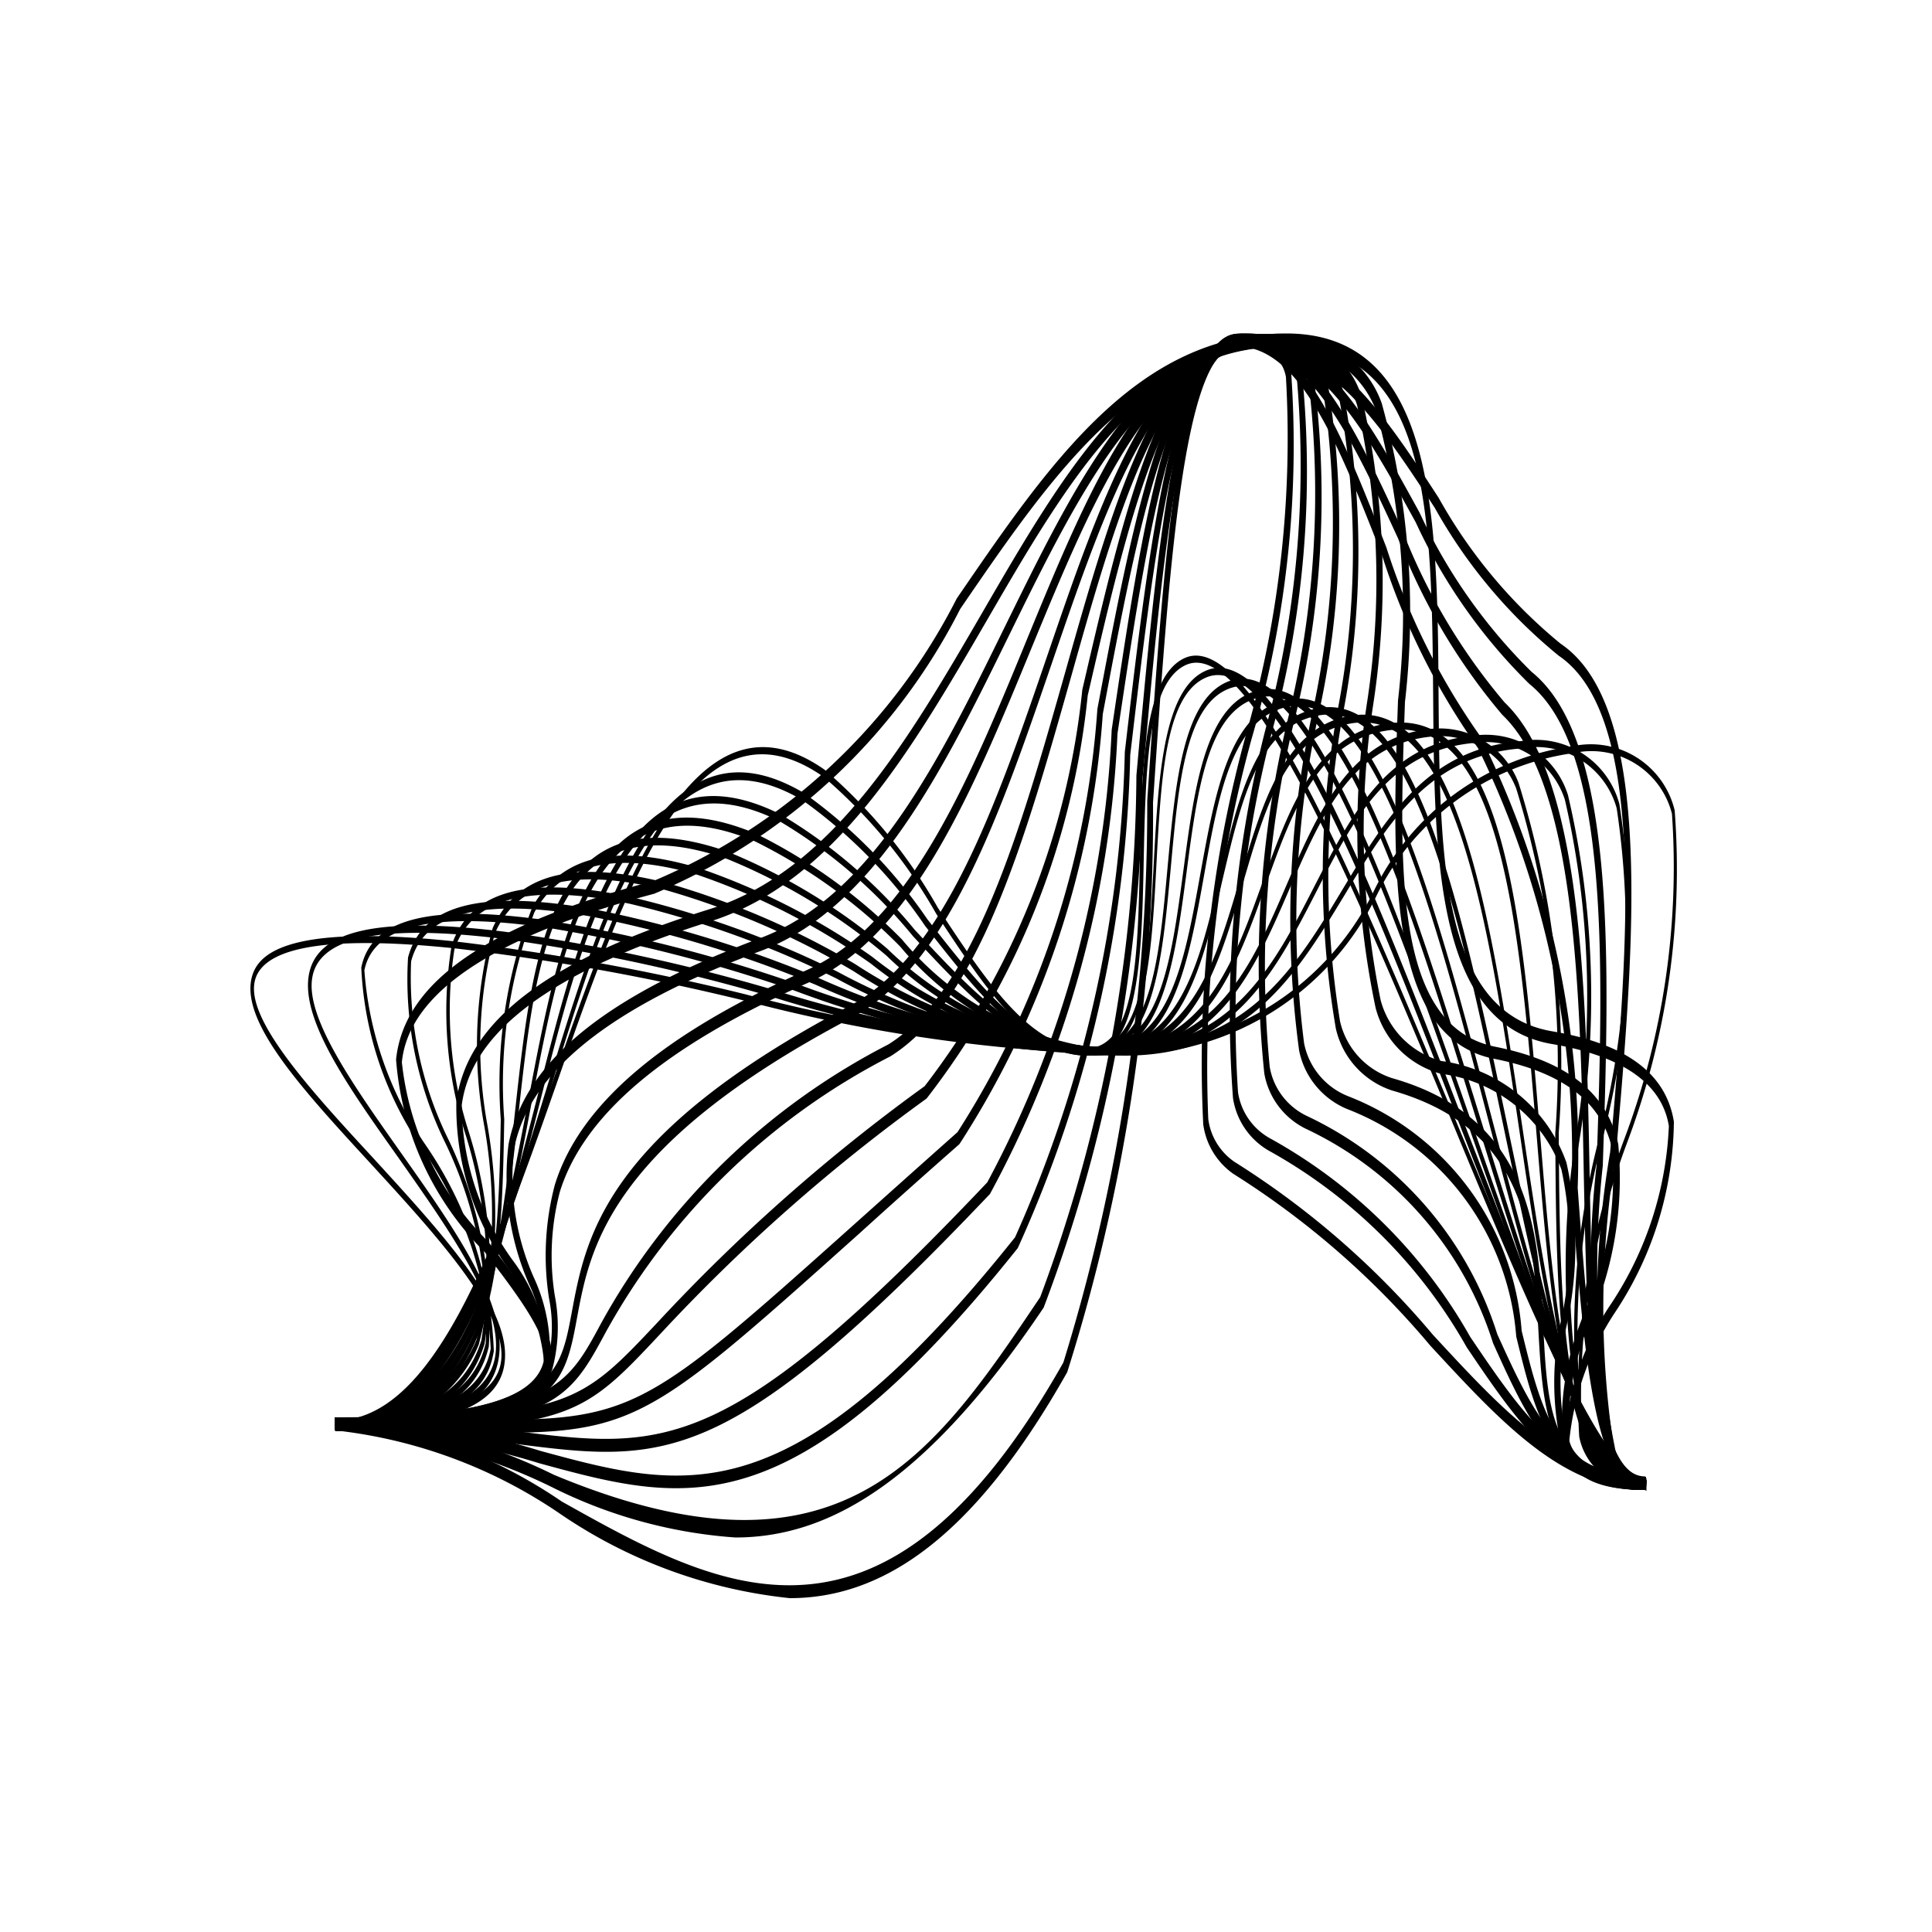
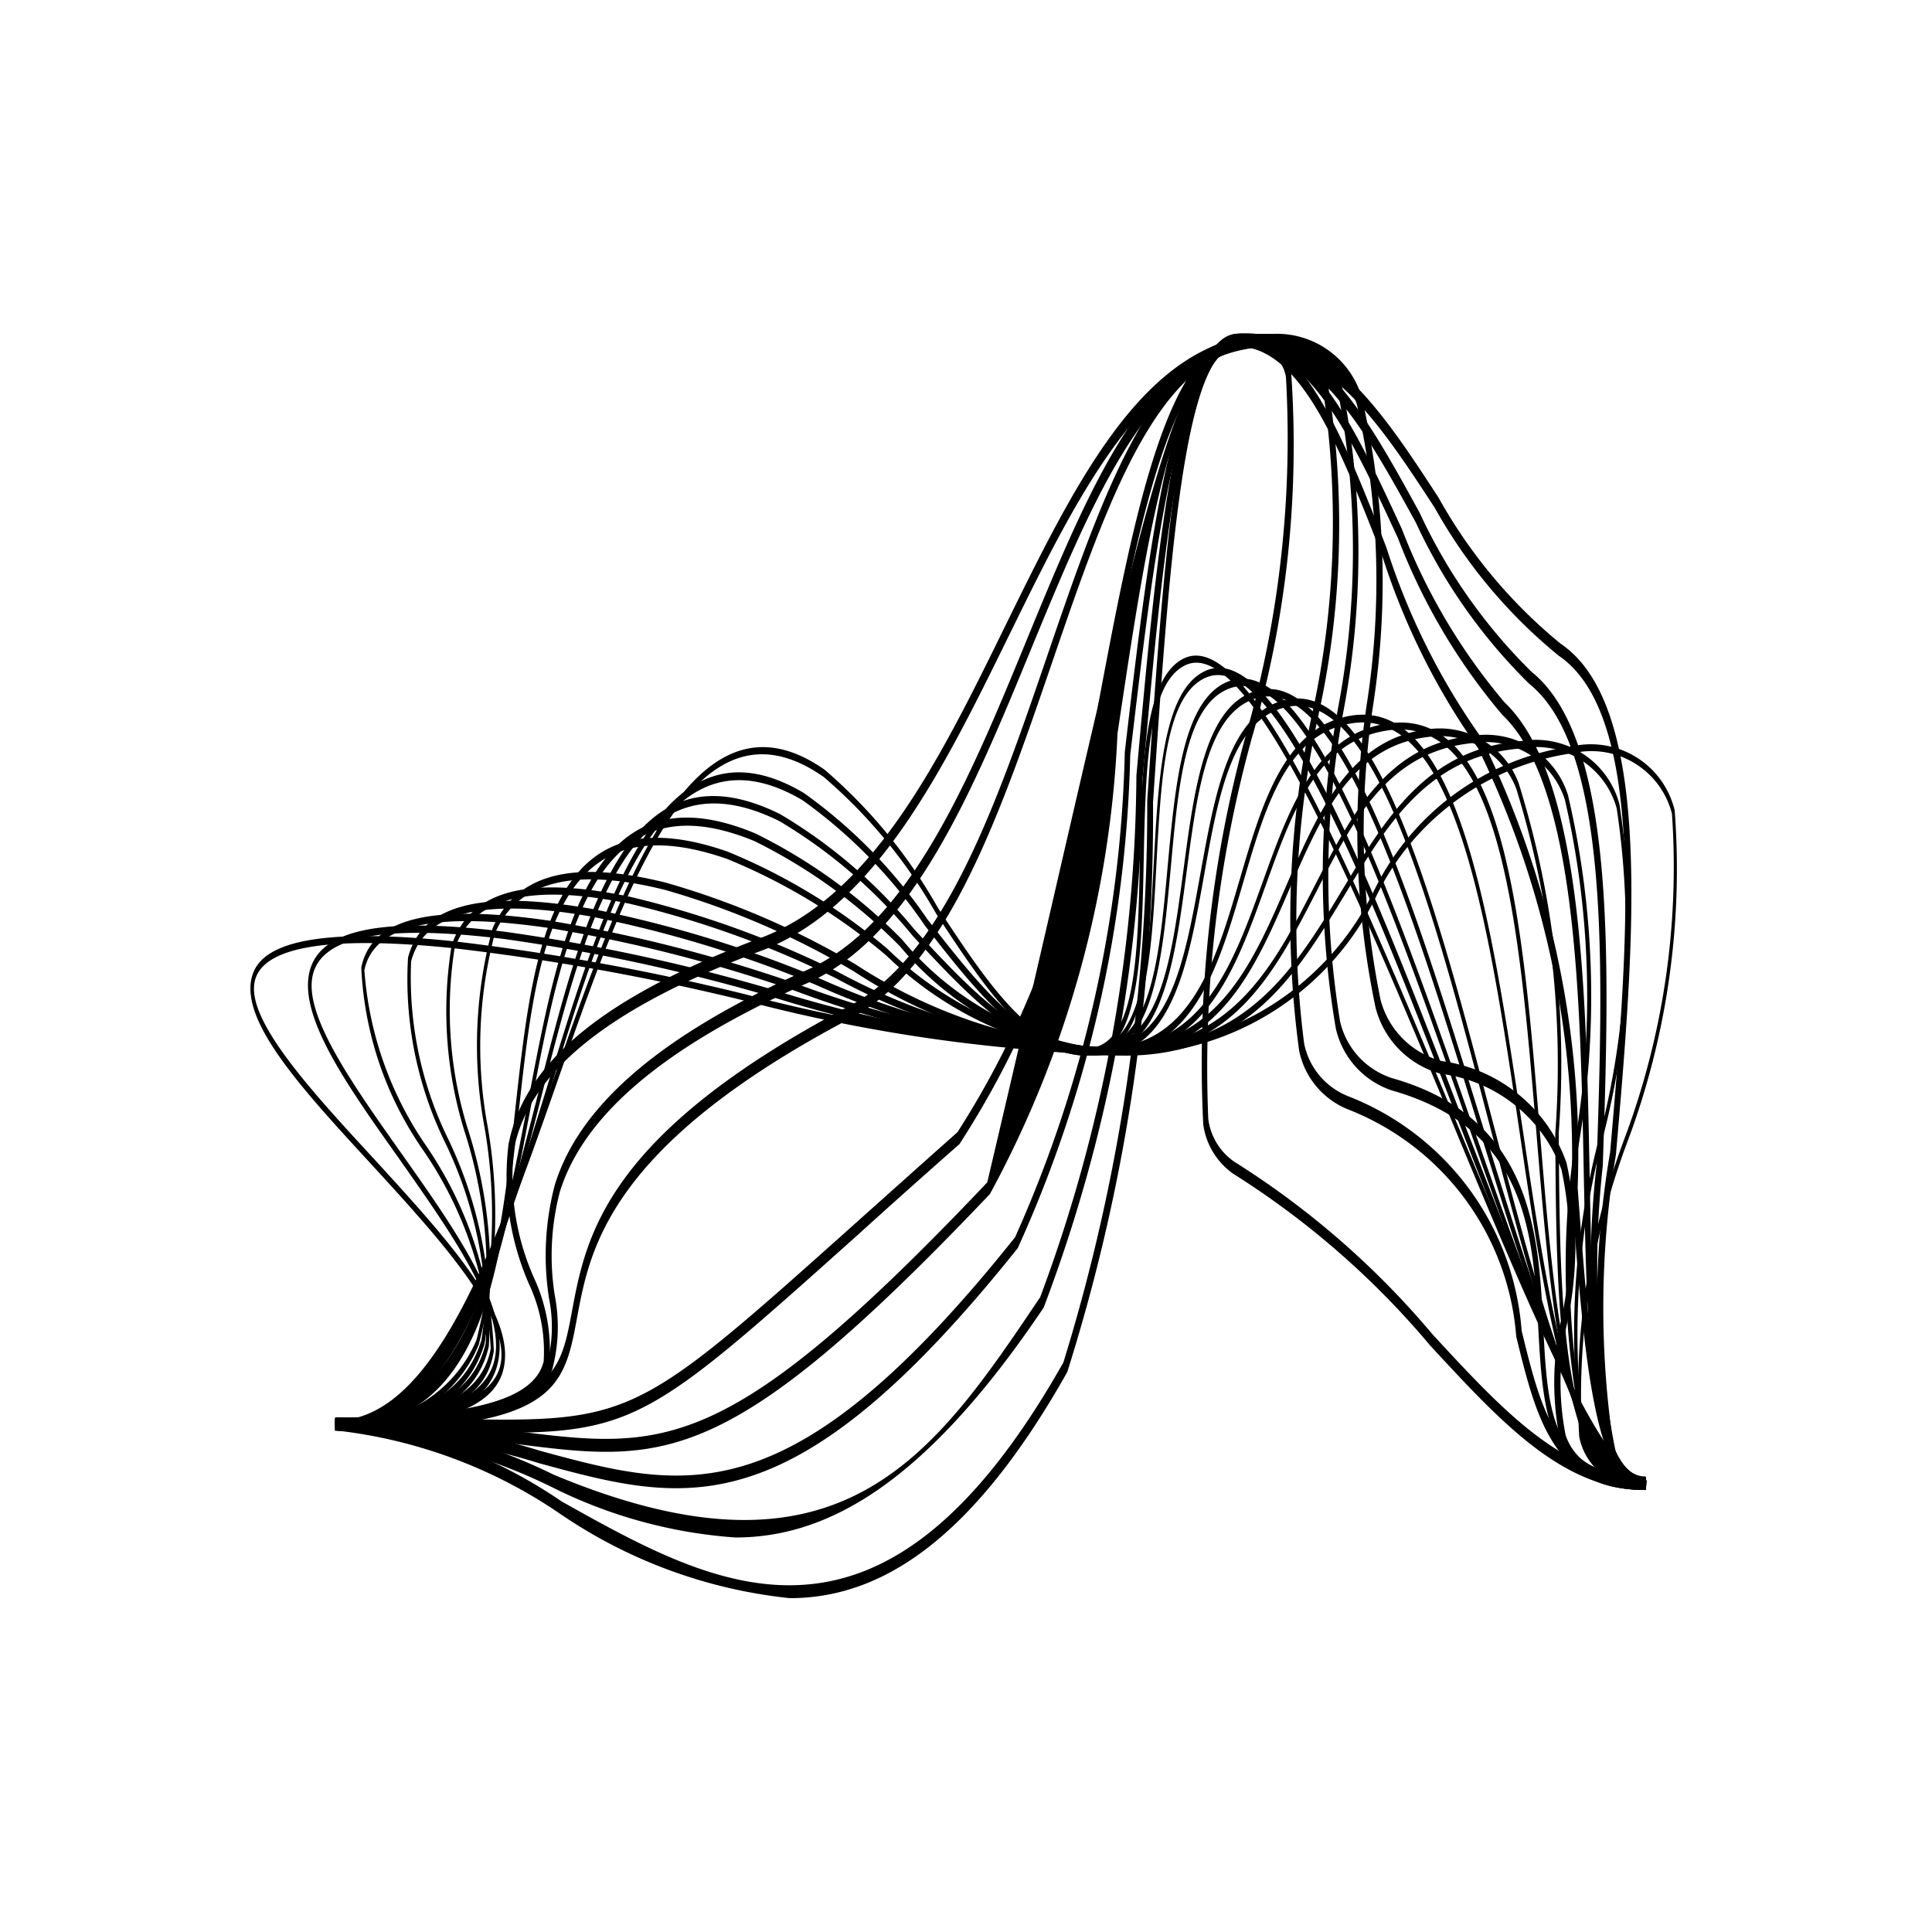
<svg xmlns="http://www.w3.org/2000/svg" height="100px" width="100px" fill="#000000" data-name="Layer 1" viewBox="0 0 5 5" x="0px" y="0px">
  <title>icon</title>
  <g>
    <g>
      <path d="M4.26,3.849c-.109,0-.301-.46-.503-.948-.245-.588-.522-1.256-.688-1.18-.099.045-.104.266-.109.501-.005.251-.011.51-.148.51-.148,0-.265-.178-.389-.367a1.325,1.325,0,0,0-.291-.354c-.332-.233-.507.265-.691.792-.154.439-.313.893-.572.893V3.676c.254,0,.412-.45.564-.885.178-.509.363-1.036.701-.799a1.332,1.332,0,0,1,.293.357c.123.187.239.364.384.364.129,0,.134-.239.139-.492.005-.231.01-.47.116-.518.171-.077.439.565.697,1.186.201.484.392.942.497.942Z" fill="#000000" />
      <path d="M4.26,3.849c-.12,0-.297-.459-.485-.945-.22-.572-.47-1.22-.65-1.152-.108.041-.12.255-.132.482-.013.245-.027.498-.176.498-.161,0-.288-.163-.423-.336a1.29,1.29,0,0,0-.317-.325c-.358-.211-.502.257-.654.752-.132.429-.268.873-.554.873V3.676c.281,0,.416-.439.547-.864.154-.501.3-.975.664-.76a1.296,1.296,0,0,1,.32.327c.134.171.26.334.419.334.141,0,.154-.234.167-.481.012-.223.025-.454.139-.498.185-.071.426.554.659,1.159.186.483.362.939.478.939Z" fill="#000000" />
      <path d="M4.26,3.849c-.132,0-.292-.458-.462-.942C3.593,2.322,3.382,1.718,3.187,1.78c-.118.038-.137.245-.157.465-.022.239-.044.486-.206.486-.175,0-.314-.15-.461-.308a1.314,1.314,0,0,0-.346-.298c-.386-.191-.498.25-.617.717-.106.419-.217.853-.533.853V3.676c.311,0,.419-.428.525-.843.12-.474.234-.921.627-.726a1.318,1.318,0,0,1,.348.299c.146.157.284.306.457.306.155,0,.176-.229.198-.471.02-.216.04-.44.164-.48.2-.064.413.545.619,1.134.168.481.327.935.454.935Z" fill="#000000" />
      <path d="M4.26,3.849c-.145,0-.286-.456-.435-.938-.176-.571-.359-1.161-.57-1.105-.129.035-.156.236-.184.45-.031.234-.063.476-.239.476a.806.806,0,0,1-.502-.282,1.395,1.395,0,0,0-.377-.273c-.417-.173-.495.244-.579.686-.077.41-.157.833-.506.833V3.676c.342,0,.421-.418.498-.822.085-.449.165-.874.589-.697a1.399,1.399,0,0,1,.379.274.802.802,0,0,0,.498.281c.17,0,.199-.224.231-.462.028-.21.056-.427.191-.463.217-.058.401.537.579,1.113.148.478.287.93.427.93Z" fill="#000000" />
      <path d="M4.26,3.849c-.159,0-.278-.454-.404-.934-.146-.559-.298-1.137-.527-1.085-.141.032-.176.228-.213.436-.041.229-.083.465-.275.465a.932.932,0,0,1-.547-.258,1.54,1.54,0,0,0-.412-.25c-.45-.157-.494.239-.54.658-.044.401-.09.815-.474.815V3.676c.377,0,.422-.407.465-.8.047-.428.092-.832.55-.672a1.546,1.546,0,0,1,.413.251A.928.928,0,0,0,2.84,2.712c.186,0,.225-.22.267-.453.037-.204.074-.415.221-.448.235-.053.388.53.536,1.095.125.475.242.924.396.924Z" fill="#000000" />
-       <path d="M4.26,3.849c-.174,0-.268-.451-.368-.929-.115-.548-.233-1.115-.482-1.068-.154.029-.198.221-.246.424-.052.224-.106.455-.315.455a1.106,1.106,0,0,1-.595-.237,1.764,1.764,0,0,0-.449-.23c-.212-.062-.35-.031-.422.097a1.246,1.246,0,0,0-.078.536c-.007.392-.015.797-.437.797V3.676c.414,0,.421-.396.428-.779a1.266,1.266,0,0,1,.082-.55c.076-.133.212-.165.429-.101a1.768,1.768,0,0,1,.45.23,1.103,1.103,0,0,0,.593.236c.203,0,.256-.226.307-.445.046-.199.094-.404.253-.434.255-.049.375.525.491,1.079.099.472.192.918.36.918Z" fill="#000000" />
      <path d="M4.26,3.849c-.191,0-.258-.449-.328-.924-.08-.539-.164-1.096-.434-1.053-.168.027-.223.214-.281.413-.064.219-.13.446-.358.446a1.342,1.342,0,0,1-.649-.217,2.077,2.077,0,0,0-.489-.211c-.237-.059-.381-.022-.44.112a1.137,1.137,0,0,0-.019.5,1.342,1.342,0,0,1-.023.565.352.352,0,0,1-.371.215v-.019a.345.345,0,0,0,.365-.208,1.319,1.319,0,0,0,.021-.55,1.157,1.157,0,0,1,.021-.516c.062-.14.204-.178.447-.118a2.08,2.08,0,0,1,.491.211,1.338,1.338,0,0,0,.646.216c.222,0,.287-.222.35-.437.057-.194.115-.394.288-.422.277-.044.361.52.443,1.066.07.469.136.911.32.911Z" fill="#000000" />
      <path d="M4.26,3.849c-.209,0-.245-.447-.284-.92-.044-.53-.089-1.079-.382-1.039-.184.025-.249.208-.319.403-.077.215-.157.438-.404.438a1.655,1.655,0,0,1-.707-.199,2.508,2.508,0,0,0-.534-.193c-.26-.054-.408-.016-.454.118a1.034,1.034,0,0,0,.038.475,1.201,1.201,0,0,1,.04.546c-.045.146-.171.217-.386.217v-.019c.212,0,.335-.068.378-.208a1.18,1.18,0,0,0-.04-.528,1.051,1.051,0,0,1-.037-.494c.048-.141.195-.181.462-.125a2.512,2.512,0,0,1,.535.193,1.652,1.652,0,0,0,.705.198c.243,0,.321-.219.397-.43.068-.189.138-.385.326-.41.302-.041.347.516.391,1.055.038.465.074.904.275.904Z" fill="#000000" />
      <path d="M4.26,3.849c-.228,0-.232-.444-.235-.915a2.424,2.424,0,0,0-.101-.893.211.211,0,0,0-.226-.134c-.2.023-.278.203-.361.394-.091.211-.186.43-.455.43A2.069,2.069,0,0,1,2.112,2.549a3.083,3.083,0,0,0-.582-.177c-.28-.049-.433-.011-.466.116a.95.95,0,0,0,.096.46,1.084,1.084,0,0,1,.105.537c-.033.141-.163.21-.397.21v-.019c.23,0,.358-.065.389-.2a1.069,1.069,0,0,0-.104-.517.961.961,0,0,1-.097-.481c.036-.136.186-.176.475-.126a3.09,3.09,0,0,1,.583.177,2.065,2.065,0,0,0,.769.182c.265,0,.358-.215.448-.424.08-.185.163-.377.367-.4a.218.218,0,0,1,.232.139,2.439,2.439,0,0,1,.104.906c.003.461.007.897.226.897Z" fill="#000000" />
      <path d="M4.26,3.849a.167.167,0,0,1-.161-.123,2.152,2.152,0,0,1-.02-.788A2.272,2.272,0,0,0,4.05,2.07a.215.215,0,0,0-.238-.147c-.219.021-.31.198-.406.386-.107.208-.217.422-.51.422a2.612,2.612,0,0,1-.839-.167,3.845,3.845,0,0,0-.634-.162c-.299-.044-.456-.008-.48.109a.916.916,0,0,0,.159.453,1.006,1.006,0,0,1,.176.533c-.009.049-.036.198-.409.198v-.019c.247,0,.378-.061.401-.186a1,1,0,0,0-.174-.512.899.899,0,0,1-.161-.474c.026-.128.181-.166.489-.121a3.849,3.849,0,0,1,.635.162,2.608,2.608,0,0,0,.838.167c.29,0,.399-.212.504-.417.098-.19.19-.37.412-.391a.222.222,0,0,1,.245.154,2.288,2.288,0,0,1,.031.884,2.14,2.14,0,0,0,.018.772.159.159,0,0,0,.154.116Z" fill="#000000" />
      <path d="M4.26,3.849a.165.165,0,0,1-.168-.129,2.006,2.006,0,0,1,.047-.777,2.128,2.128,0,0,0,.045-.851.216.216,0,0,0-.248-.155c-.239.019-.345.194-.456.379-.124.204-.251.416-.57.416a3.32,3.32,0,0,1-.915-.153,4.849,4.849,0,0,0-.691-.149c-.317-.039-.479-.006-.496.101-.017.104.108.28.228.45.135.191.276.389.255.532-.018.125-.152.183-.423.183v-.019c.259,0,.398-.057.414-.17.019-.129-.119-.323-.251-.511-.129-.182-.251-.354-.232-.471.019-.118.179-.154.505-.114a4.848,4.848,0,0,1,.692.149,3.317,3.317,0,0,0,.914.153c.316,0,.443-.209.565-.412.113-.187.22-.363.461-.383a.224.224,0,0,1,.255.163,2.142,2.142,0,0,1-.044.868,1.997,1.997,0,0,0-.048.76.157.157,0,0,0,.161.121Z" fill="#000000" />
      <path d="M4.26,3.849a.162.162,0,0,1-.173-.131,1.877,1.877,0,0,1,.117-.771,2.001,2.001,0,0,0,.123-.841.215.215,0,0,0-.255-.157.67.67,0,0,0-.511.372.73.73,0,0,1-.636.409,4.245,4.245,0,0,1-.997-.14,6.158,6.158,0,0,0-.754-.136c-.33-.034-.504-.003-.516.093-.013.101.149.278.306.448.184.201.359.391.342.531-.013.115-.153.168-.439.168v-.019c.274,0,.418-.052.43-.154.015-.126-.173-.33-.338-.51C.785,2.822.635,2.658.649,2.543c.009-.068.073-.154.525-.107a6.162,6.162,0,0,1,.754.137,4.242,4.242,0,0,0,.996.14.725.725,0,0,0,.631-.406A.675.675,0,0,1,4.071,1.931a.223.223,0,0,1,.263.166,2.009,2.009,0,0,1-.123.86,1.874,1.874,0,0,0-.117.752.153.153,0,0,0,.165.121Z" fill="#000000" />
    </g>
    <g>
      <path d="M2.044,4.136a1.289,1.289,0,0,1-.594-.218,1.279,1.279,0,0,0-.581-.216H.868l0-.033H.869a1.285,1.285,0,0,1,.585.217c.409.229.832.465,1.298-.36a4.867,4.867,0,0,0,.217-1.453C3.011,1.451,3.05.864,3.202.864h0c.171,0,.28.281.386.553a1.792,1.792,0,0,0,.244.49A2.427,2.427,0,0,1,4.083,3.074c.03.402.055.749.176.749h0V3.856H4.259c-.134,0-.161-.36-.192-.777A2.404,2.404,0,0,0,3.825,1.936a1.812,1.812,0,0,1-.248-.498C3.468,1.16,3.366.897,3.203.897H3.202c-.139 0-.177.573-.218,1.18a4.776,4.776,0,0,1-.222,1.474C2.512,3.995,2.273,4.136,2.044,4.136Z" fill="#000000" />
      <path d="M1.903,3.979a1.254,1.254,0,0,1-.472-.129,1.448,1.448,0,0,0-.562-.148H.868l0-.033H.869a1.455,1.455,0,0,1,.565.148c.742.309.981-.048,1.258-.46A3.921,3.921,0,0,0,2.941,2.007c.053-.588.103-1.143.268-1.144h0c.186,0,.304.257.419.506a1.559,1.559,0,0,0,.266.449c.2.191.211.742.22,1.227.008.417.015.776.144.776h0V3.856H4.259c-.144,0-.151-.375-.16-.808-.009-.476-.02-1.016-.211-1.198A1.577,1.577,0,0,1,3.618,1.393C3.5,1.138,3.389.897,3.21.897H3.21c-.153 0-.201.542-.253,1.117A3.93,3.93,0,0,1,2.701,3.384C2.392,3.844,2.138,3.979,1.903,3.979Z" fill="#000000" />
      <path d="M4.259,3.856c-.038,0-.068-.025-.089-.073a2.356,2.356,0,0,1-.038-.768c.017-.504.036-1.076-.174-1.245a1.419,1.419,0,0,1-.294-.418c-.129-.234-.25-.455-.446-.455H3.217c-.168 0-.228.514-.292,1.057a3.264,3.264,0,0,1-.291,1.276c-.586.734-.86.66-1.238.557A1.917,1.917,0,0,0,.87,3.702H.868l0-.033a1.951,1.951,0,0,1,.531.086c.376.102.647.175,1.228-.553a3.251,3.251,0,0,0,.284-1.256c.065-.557.127-1.082.307-1.083h0c.202,0,.325.225.456.464a1.405,1.405,0,0,0,.29.412c.221.178.201.762.184,1.278a2.404,2.404,0,0,0,.034.743c.019.042.044.063.078.063h0V3.856Z" fill="#000000" />
-       <path d="M4.259,3.856c-.041,0-.073-.027-.093-.079a2.369,2.369,0,0,1,.001-.795c.046-.529.097-1.129-.133-1.285a1.329,1.329,0,0,1-.321-.383C3.573,1.1,3.441.897,3.227.897H3.226c-.185 0-.257.487-.334,1.002a2.745,2.745,0,0,1-.33,1.191c-.681.717-.843.696-1.234.646a3.39,3.39,0,0,0-.46-.034l0-.033H.873a3.342,3.342,0,0,1,.456.034c.389.049.55.07,1.226-.643A2.728,2.728,0,0,0,2.877,1.889C2.955,1.362,3.03.864,3.226.864H3.227c.219,0,.354.206.496.424a1.315,1.315,0,0,0,.316.378c.243.164.19.78.143,1.322a2.423,2.423,0,0,0-.004.768c.018.045.044.067.081.067h0v.033Z" fill="#000000" />
+       <path d="M4.259,3.856c-.041,0-.073-.027-.093-.079a2.369,2.369,0,0,1,.001-.795c.046-.529.097-1.129-.133-1.285a1.329,1.329,0,0,1-.321-.383C3.573,1.1,3.441.897,3.227.897H3.226c-.185 0-.257.487-.334,1.002a2.745,2.745,0,0,1-.33,1.191c-.681.717-.843.696-1.234.646a3.39,3.39,0,0,0-.46-.034l0-.033H.873a3.342,3.342,0,0,1,.456.034c.389.049.55.07,1.226-.643C2.955,1.362,3.03.864,3.226.864H3.227c.219,0,.354.206.496.424a1.315,1.315,0,0,0,.316.378c.243.164.19.78.143,1.322a2.423,2.423,0,0,0-.004.768c.018.045.044.067.081.067h0v.033Z" fill="#000000" />
      <path d="M4.259,3.856c-.213,0-.372-.173-.557-.373a2.183,2.183,0,0,0-.51-.445.187.187,0,0,1-.078-.128,3.208,3.208,0,0,1,.112-1.014A2.778,2.778,0,0,0,3.328.976.094.094,0,0,0,3.236.897H3.235c-.203 0-.289.462-.381.951A2.342,2.342,0,0,1,2.483,2.961c-.099.087-.185.164-.261.233-.582.521-.582.521-1.072.512C1.07,3.704.978,3.702.868,3.702l0-.033c.111,0,.202.002.283.003.487.009.487.009,1.066-.509.076-.068.162-.145.261-.233A2.325,2.325,0,0,0,2.84,1.835c.094-.499.182-.971.395-.972h0c.051,0,.086.032.106.094a2.702,2.702,0,0,1-.101.952,3.208,3.208,0,0,0-.113.987.159.159,0,0,0,.068.111,2.195,2.195,0,0,1,.513.447c.183.198.341.369.55.369h.001v.033Z" fill="#000000" />
-       <path d="M4.259,3.856c-.214,0-.329-.171-.463-.369a1.324,1.324,0,0,0-.514-.51.19.19,0,0,1-.091-.135,2.947,2.947,0,0,1,.086-.962A2.602,2.602,0,0,0,3.357.988.112.112,0,0,0,3.246.897H3.246c-.222 0-.324.439-.431.903a2.037,2.037,0,0,1-.417,1.043,4.658,4.658,0,0,0-.688.608c-.208.222-.235.25-.842.251l0-.033c.603-.001.629-.029.835-.248a4.674,4.674,0,0,1,.69-.61,2.019,2.019,0,0,0,.408-1.026c.11-.474.213-.921.445-.921H3.246a.129.129,0,0,1,.124.106,2.546,2.546,0,0,1-.078.923A2.94,2.94,0,0,0,3.204,2.827a.164.164,0,0,0,.081.118,1.337,1.337,0,0,1,.52.515c.132.195.245.363.454.363h.001v.033Z" fill="#000000" />
-       <path d="M4.259,3.856c-.223,0-.303-.176-.395-.38a.918.918,0,0,0-.485-.555.197.197,0,0,1-.107-.143,2.724,2.724,0,0,1,.06-.913,2.445,2.445,0,0,0,.056-.864A.132.132,0,0,0,3.257.897H3.257c-.243 0-.362.417-.486.858-.116.41-.236.835-.467.979a1.756,1.756,0,0,0-.737.715c-.096.178-.136.252-.699.253l0-.033c.557-.001.595-.072.688-.245A1.772,1.772,0,0,1,2.299,2.703c.225-.141.343-.559.458-.964.127-.45.248-.874.5-.875H3.257a.147.147,0,0,1,.144.119,2.406,2.406,0,0,1-.054.893,2.709,2.709,0,0,0-.061.885.173.173,0,0,0,.096.127.934.934,0,0,1,.493.565c.09.198.167.369.383.369h.001v.033Z" fill="#000000" />
      <path d="M4.259,3.856c-.237,0-.283-.184-.335-.397a.688.688,0,0,0-.438-.589.208.208,0,0,1-.124-.152,2.532,2.532,0,0,1,.033-.867,2.308,2.308,0,0,0,.03-.834A.156.156,0,0,0,3.269.897H3.269c-.266 0-.402.397-.546.817-.133.388-.27.789-.521.921-.626.33-.675.596-.708.772-.035.19-.054.294-.626.295l0-.033c.561-.001.579-.098.612-.274.036-.193.084-.458.719-.792.245-.129.381-.525.512-.908.146-.427.285-.83.559-.831l0,0A.17.17,0,0,1,3.437.997,2.281,2.281,0,0,1,3.41,1.86a2.511,2.511,0,0,0-.035.84.186.186,0,0,0,.114.137.708.708,0,0,1,.449.607c.052.212.093.379.321.379l.001,0v.033Z" fill="#000000" />
      <path d="M4.259,3.856c-.256,0-.266-.204-.278-.419-.013-.241-.027-.515-.379-.615a.22.22,0,0,1-.145-.161,2.367,2.367,0,0,1,.005-.824A2.187,2.187,0,0,0,3.466,1.032a.184.184,0,0,0-.183-.135H3.282c-.291.001-.447.379-.612.779-.151.367-.307.747-.58.868-.37.164-.579.341-.641.54a.653.653,0,0,0-.013.27.427.427,0,0,1-.007.191c-.036.094-.145.156-.562.157l0-.033c.347-.001.511-.044.55-.144a.373.373,0,0,0,.004-.164.717.717,0,0,1,.015-.295c.064-.207.277-.389.651-.555.267-.119.422-.494.571-.857.167-.406.325-.79.623-.79h0a.198.198,0,0,1,.195.148,2.211,2.211,0,0,1,0.0.833,2.342,2.342,0,0,0-.008.798.202.202,0,0,0,.134.147c.364.103.38.403.392.644.011.218.02.39.262.39h.001v.033Z" fill="#000000" />
      <path d="M4.259,3.856c-.12,0-.19-.039-.22-.122a.74.74,0,0,1,.002-.321.918.918,0,0,0,0-.386.383.383,0,0,0-.312-.248.239.239,0,0,1-.169-.171,2.227,2.227,0,0,1-.023-.784A2.08,2.08,0,0,0,3.512,1.048.216.216,0,0,0,3.297.897H3.296c-.318.001-.495.361-.683.744-.171.349-.348.709-.644.82-.392.146-.601.314-.639.514a.646.646,0,0,0,.051.33.447.447,0,0,1,.04.233c-.021.086-.102.165-.554.165l0-.033c.349-.001.516-.046.54-.147A.411.411,0,0,0,1.369,3.323a.692.692,0,0,1-.053-.361c.041-.214.248-.383.651-.534.292-.109.467-.466.636-.811.19-.387.369-.752.694-.753H3.297a.229.229,0,0,1,.227.163,2.11,2.11,0,0,1,.029.802,2.196,2.196,0,0,0,.02.759.222.222,0,0,0,.158.158.399.399,0,0,1,.323.263.98.98,0,0,1,.002.414.704.704,0,0,0-.004.292c.026.073.095.11.208.108v.033Z" fill="#000000" />
-       <path d="M4.258,3.856c-.125,0-.193-.038-.214-.119a.719.719,0,0,1,.059-.345.881.881,0,0,0,.069-.419c-.027-.121-.127-.198-.306-.233-.279-.056-.263-.499-.248-.927a1.988,1.988,0,0,0-.056-.748.254.254,0,0,0-.251-.167H3.312c-.348.001-.548.345-.76.711-.193.332-.392.675-.715.776-.406.128-.617.283-.642.475a.69.69,0,0,0,.13.399.479.479,0,0,1,.097.279c-.014.082-.091.166-.554.166l0-.033c.351-.001.523-.047.54-.145a.479.479,0,0,0-.092-.242.722.722,0,0,1-.135-.433c.028-.208.236-.367.655-.498.319-.1.516-.44.707-.769.214-.369.416-.717.77-.718h.001a.267.267,0,0,1,.262.178,2.022,2.022,0,0,1,.06.773c-.015.432-.03.839.234.892.185.037.289.119.318.252a.932.932,0,0,1-.07.452.698.698,0,0,0-.058.311c.017.068.083.102.2.102h.001v.033Z" fill="#000000" />
-       <path d="M4.258,3.856c-.129,0-.195-.036-.21-.112a.708.708,0,0,1,.123-.372.901.901,0,0,0,.148-.458c-.018-.11-.12-.181-.302-.212-.302-.051-.305-.483-.308-.902-.004-.465-.007-.904-.38-.904-.379.001-.605.331-.844.68a1.569,1.569,0,0,1-.792.737c-.415.11-.635.256-.653.436a.77.77,0,0,0,.223.464c.099.129.177.231.165.323-.011.081-.086.164-.562.165l0-.033c.131-0.0.528-.001.547-.141.009-.068-.076-.179-.158-.286a.788.788,0,0,1-.23-.499c.021-.2.233-.347.666-.462a1.558,1.558,0,0,0,.785-.731c.241-.352.468-.685.852-.686h.001c.387,0,.391.476.394.936.003.422.007.821.294.87.191.032.295.109.315.234a.906.906,0,0,1-.152.493.737.737,0,0,0-.119.336c.011.061.077.091.195.091h.001v.033Z" fill="#000000" />
    </g>
  </g>
</svg>